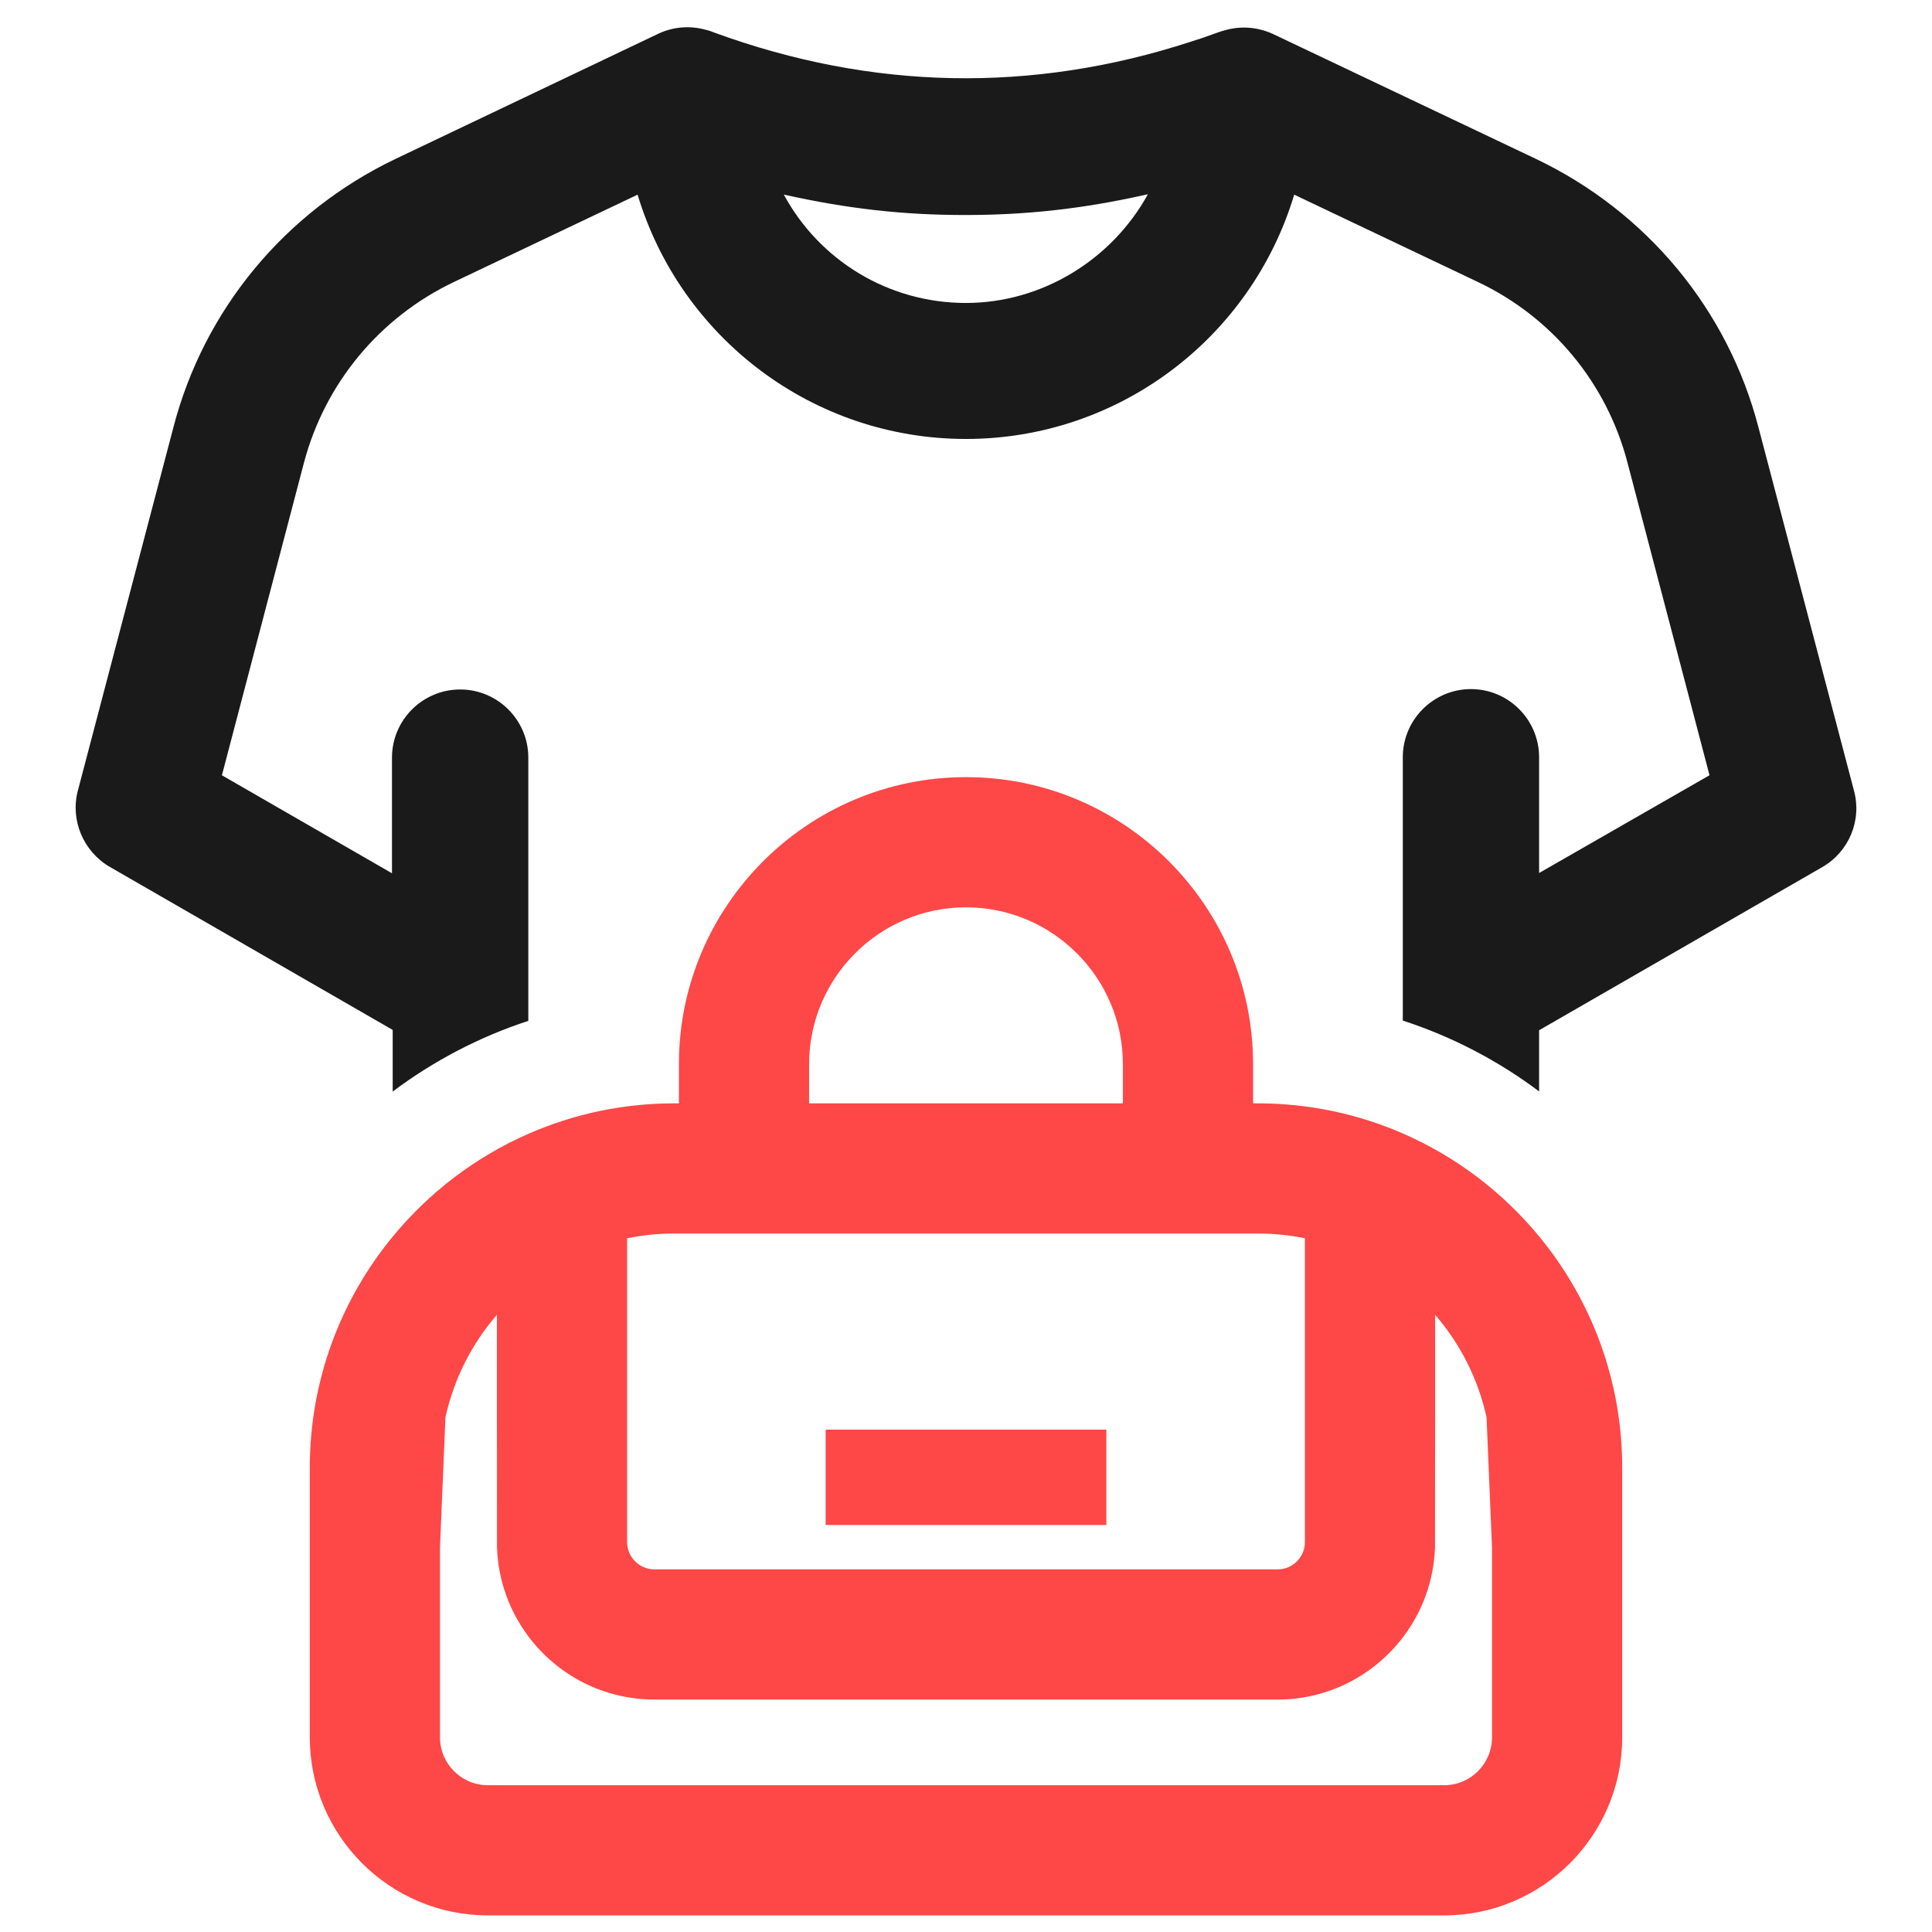
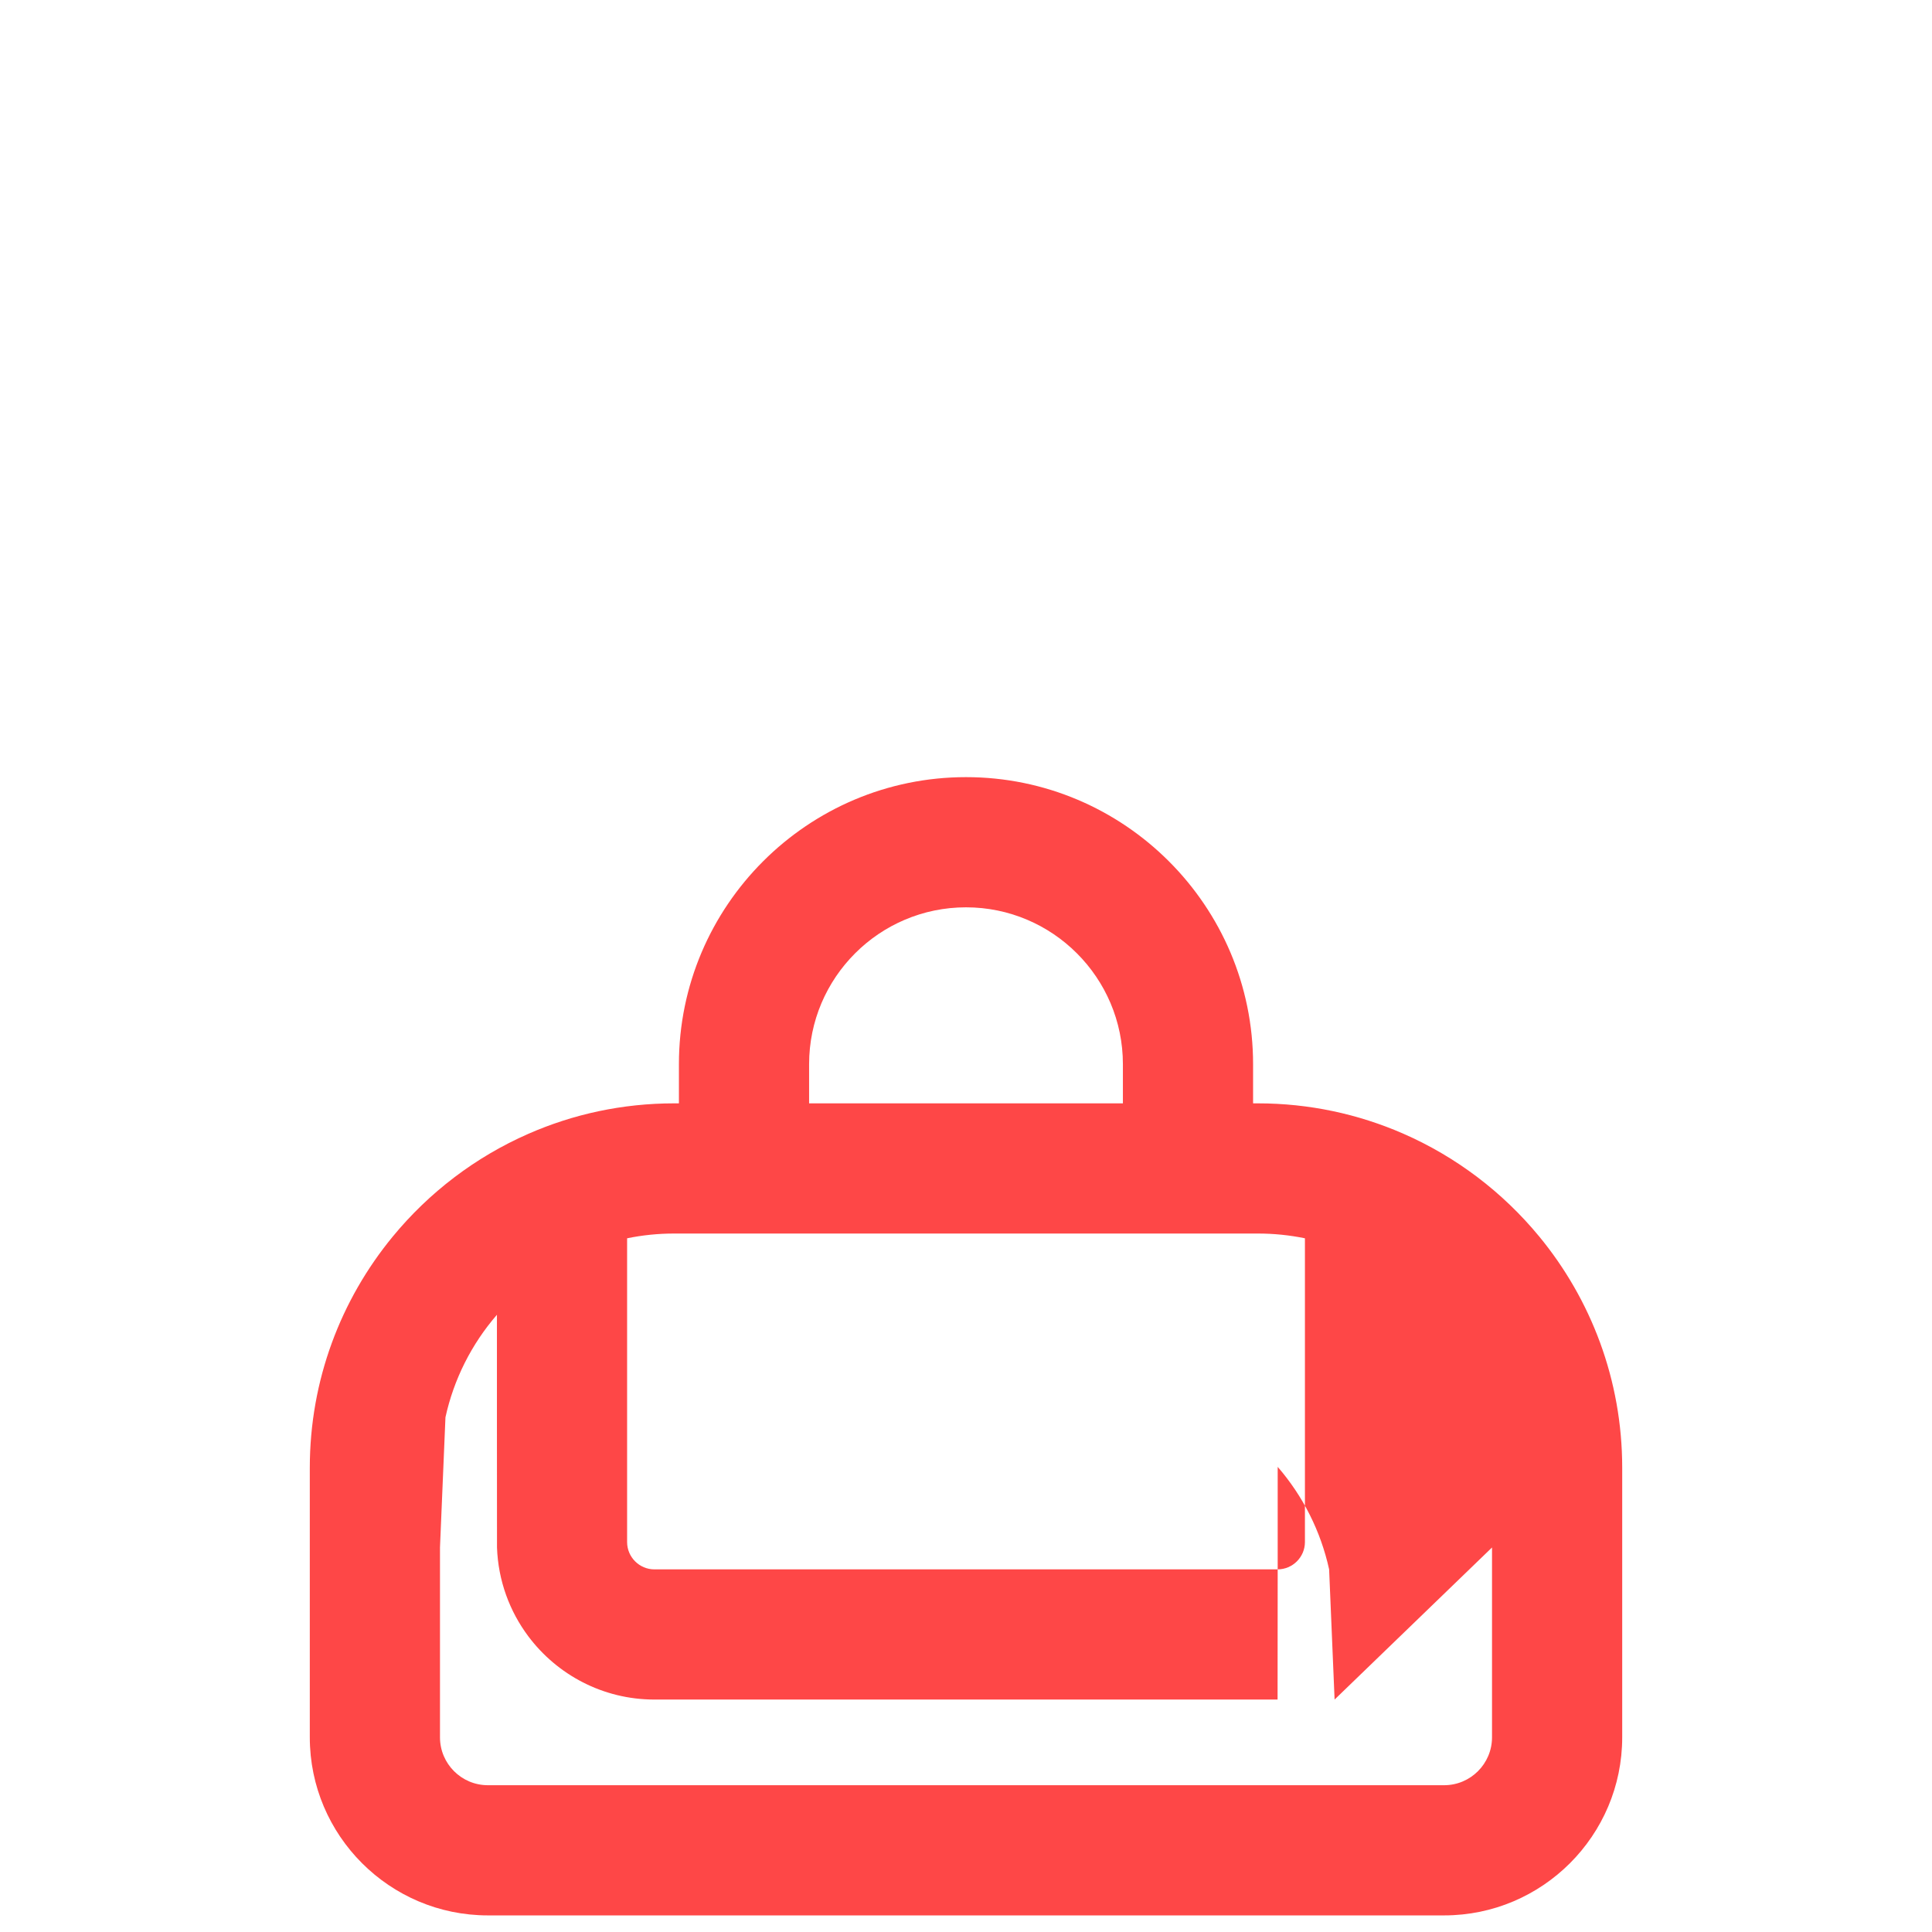
<svg xmlns="http://www.w3.org/2000/svg" id="Layer_1" width="512" height="512" version="1.1" viewBox="0 0 512 512">
-   <path d="M491.32,209.52l-25.28-96.15c-8.09-31.25-29.58-57.21-58.96-71.24l-69.7-33.11-.21-.1c-4.1-1.81-8.49-2.1-12.71-.85-.58.15-1.04.3-1.6.49l-.25.09c-2.58.95-4.87,1.74-7,2.39l-.12.04c-41.94,13.65-84.38,12.83-126.16-2.43-.56-.24-1.37-.55-2.29-.75-4.15-1.16-8.55-.82-12.46.98l-69.82,33.26c-29.31,14.04-50.76,40.01-58.83,71.21l-25.31,96.23c-2.02,7.76,1.43,16.03,8.45,20.14l75,43.22v16.33c10.77-8.08,22.88-14.46,35.94-18.73v-69.76c0-9.96-8.1-18.06-18.06-18.06s-18.07,8.1-18.07,18.06v30.65l-45.07-25.97,21.77-82.94c5.59-21.01,20.07-38.43,39.72-47.79l48.67-23.14c11.47,38.06,46.56,64.74,87.01,64.74s75.54-26.68,87-64.74l48.68,23.14c19.66,9.33,34.1,26.73,39.61,47.76l21.77,82.96-45.16,25.91v-30.67c0-9.96-8.1-18.07-18.06-18.07s-18.06,8.11-18.06,18.07v69.78c13.12,4.26,25.3,10.65,36.12,18.77v-16.21l74.98-43.2c7.14-4.08,10.61-12.42,8.46-20.31ZM255.98,80.29c-20.56,0-38.84-11.3-48.26-28.72,17.06,3.79,31.74,5.41,47.98,5.41h.37c19.77,0,35.26-2.61,48.13-5.5-9.49,17.28-28.01,28.81-48.22,28.81Z" fill="#1a1a1a" />
  <g>
-     <path d="M407.88,327.65c-9.66-11.72-22.02-21.13-36.12-27.27-11.78-5.13-24.78-7.98-38.43-7.98h-1.25v-10.38c0-41.94-34.13-76.07-76.08-76.07s-76.08,34.13-76.08,76.07v10.38h-1.26c-13.74,0-26.81,2.88-38.65,8.08-14.03,6.15-26.33,15.55-35.94,27.24-13.72,16.67-21.97,38.01-21.97,61.25v71.44c0,26.02,21.17,47.19,47.19,47.19h253.42c26.02,0,47.19-21.17,47.19-47.19v-71.44c0-23.27-8.27-44.64-22.02-61.32ZM214.42,282.02c0-22.92,18.65-41.57,41.58-41.57s41.58,18.65,41.58,41.57v10.38h-83.16v-10.38ZM166.19,328.16c4.09-.84,8.27-1.26,12.47-1.26h154.67c4.21,0,8.39.42,12.49,1.26v80.5c0,3.99-3.26,7.24-7.25,7.24h-165.14c-3.99,0-7.24-3.25-7.24-7.24v-80.5ZM395.4,410.1v50.31c0,7-5.69,12.69-12.69,12.69h-253.42c-7,0-12.69-5.69-12.69-12.69v-50.31l1.45-34.5c2.21-10.08,6.91-19.4,13.64-27.17v27.17l.02,34.5c.31,8.81,3.35,16.93,8.3,23.54,7.62,10.17,19.77,16.76,33.42,16.76h165.14c13.52,0,25.55-6.46,33.19-16.46,5.09-6.66,8.22-14.9,8.53-23.84l.03-34.5v-27.17c6.72,7.77,11.42,17.09,13.63,27.17l1.45,34.5Z" fill="#fe4747" />
-     <rect x="218.813" y="378.869" width="74.374" height="25.27" fill="#fe4747" />
+     <path d="M407.88,327.65c-9.66-11.72-22.02-21.13-36.12-27.27-11.78-5.13-24.78-7.98-38.43-7.98h-1.25v-10.38c0-41.94-34.13-76.07-76.08-76.07s-76.08,34.13-76.08,76.07v10.38h-1.26c-13.74,0-26.81,2.88-38.65,8.08-14.03,6.15-26.33,15.55-35.94,27.24-13.72,16.67-21.97,38.01-21.97,61.25v71.44c0,26.02,21.17,47.19,47.19,47.19h253.42c26.02,0,47.19-21.17,47.19-47.19v-71.44c0-23.27-8.27-44.64-22.02-61.32ZM214.42,282.02c0-22.92,18.65-41.57,41.58-41.57s41.58,18.65,41.58,41.57v10.38h-83.16v-10.38ZM166.19,328.16c4.09-.84,8.27-1.26,12.47-1.26h154.67c4.21,0,8.39.42,12.49,1.26v80.5c0,3.99-3.26,7.24-7.25,7.24h-165.14c-3.99,0-7.24-3.25-7.24-7.24v-80.5ZM395.4,410.1v50.31c0,7-5.69,12.69-12.69,12.69h-253.42c-7,0-12.69-5.69-12.69-12.69v-50.31l1.45-34.5c2.21-10.08,6.91-19.4,13.64-27.17v27.17l.02,34.5c.31,8.81,3.35,16.93,8.3,23.54,7.62,10.17,19.77,16.76,33.42,16.76h165.14l.03-34.5v-27.17c6.72,7.77,11.42,17.09,13.63,27.17l1.45,34.5Z" fill="#fe4747" />
  </g>
</svg>